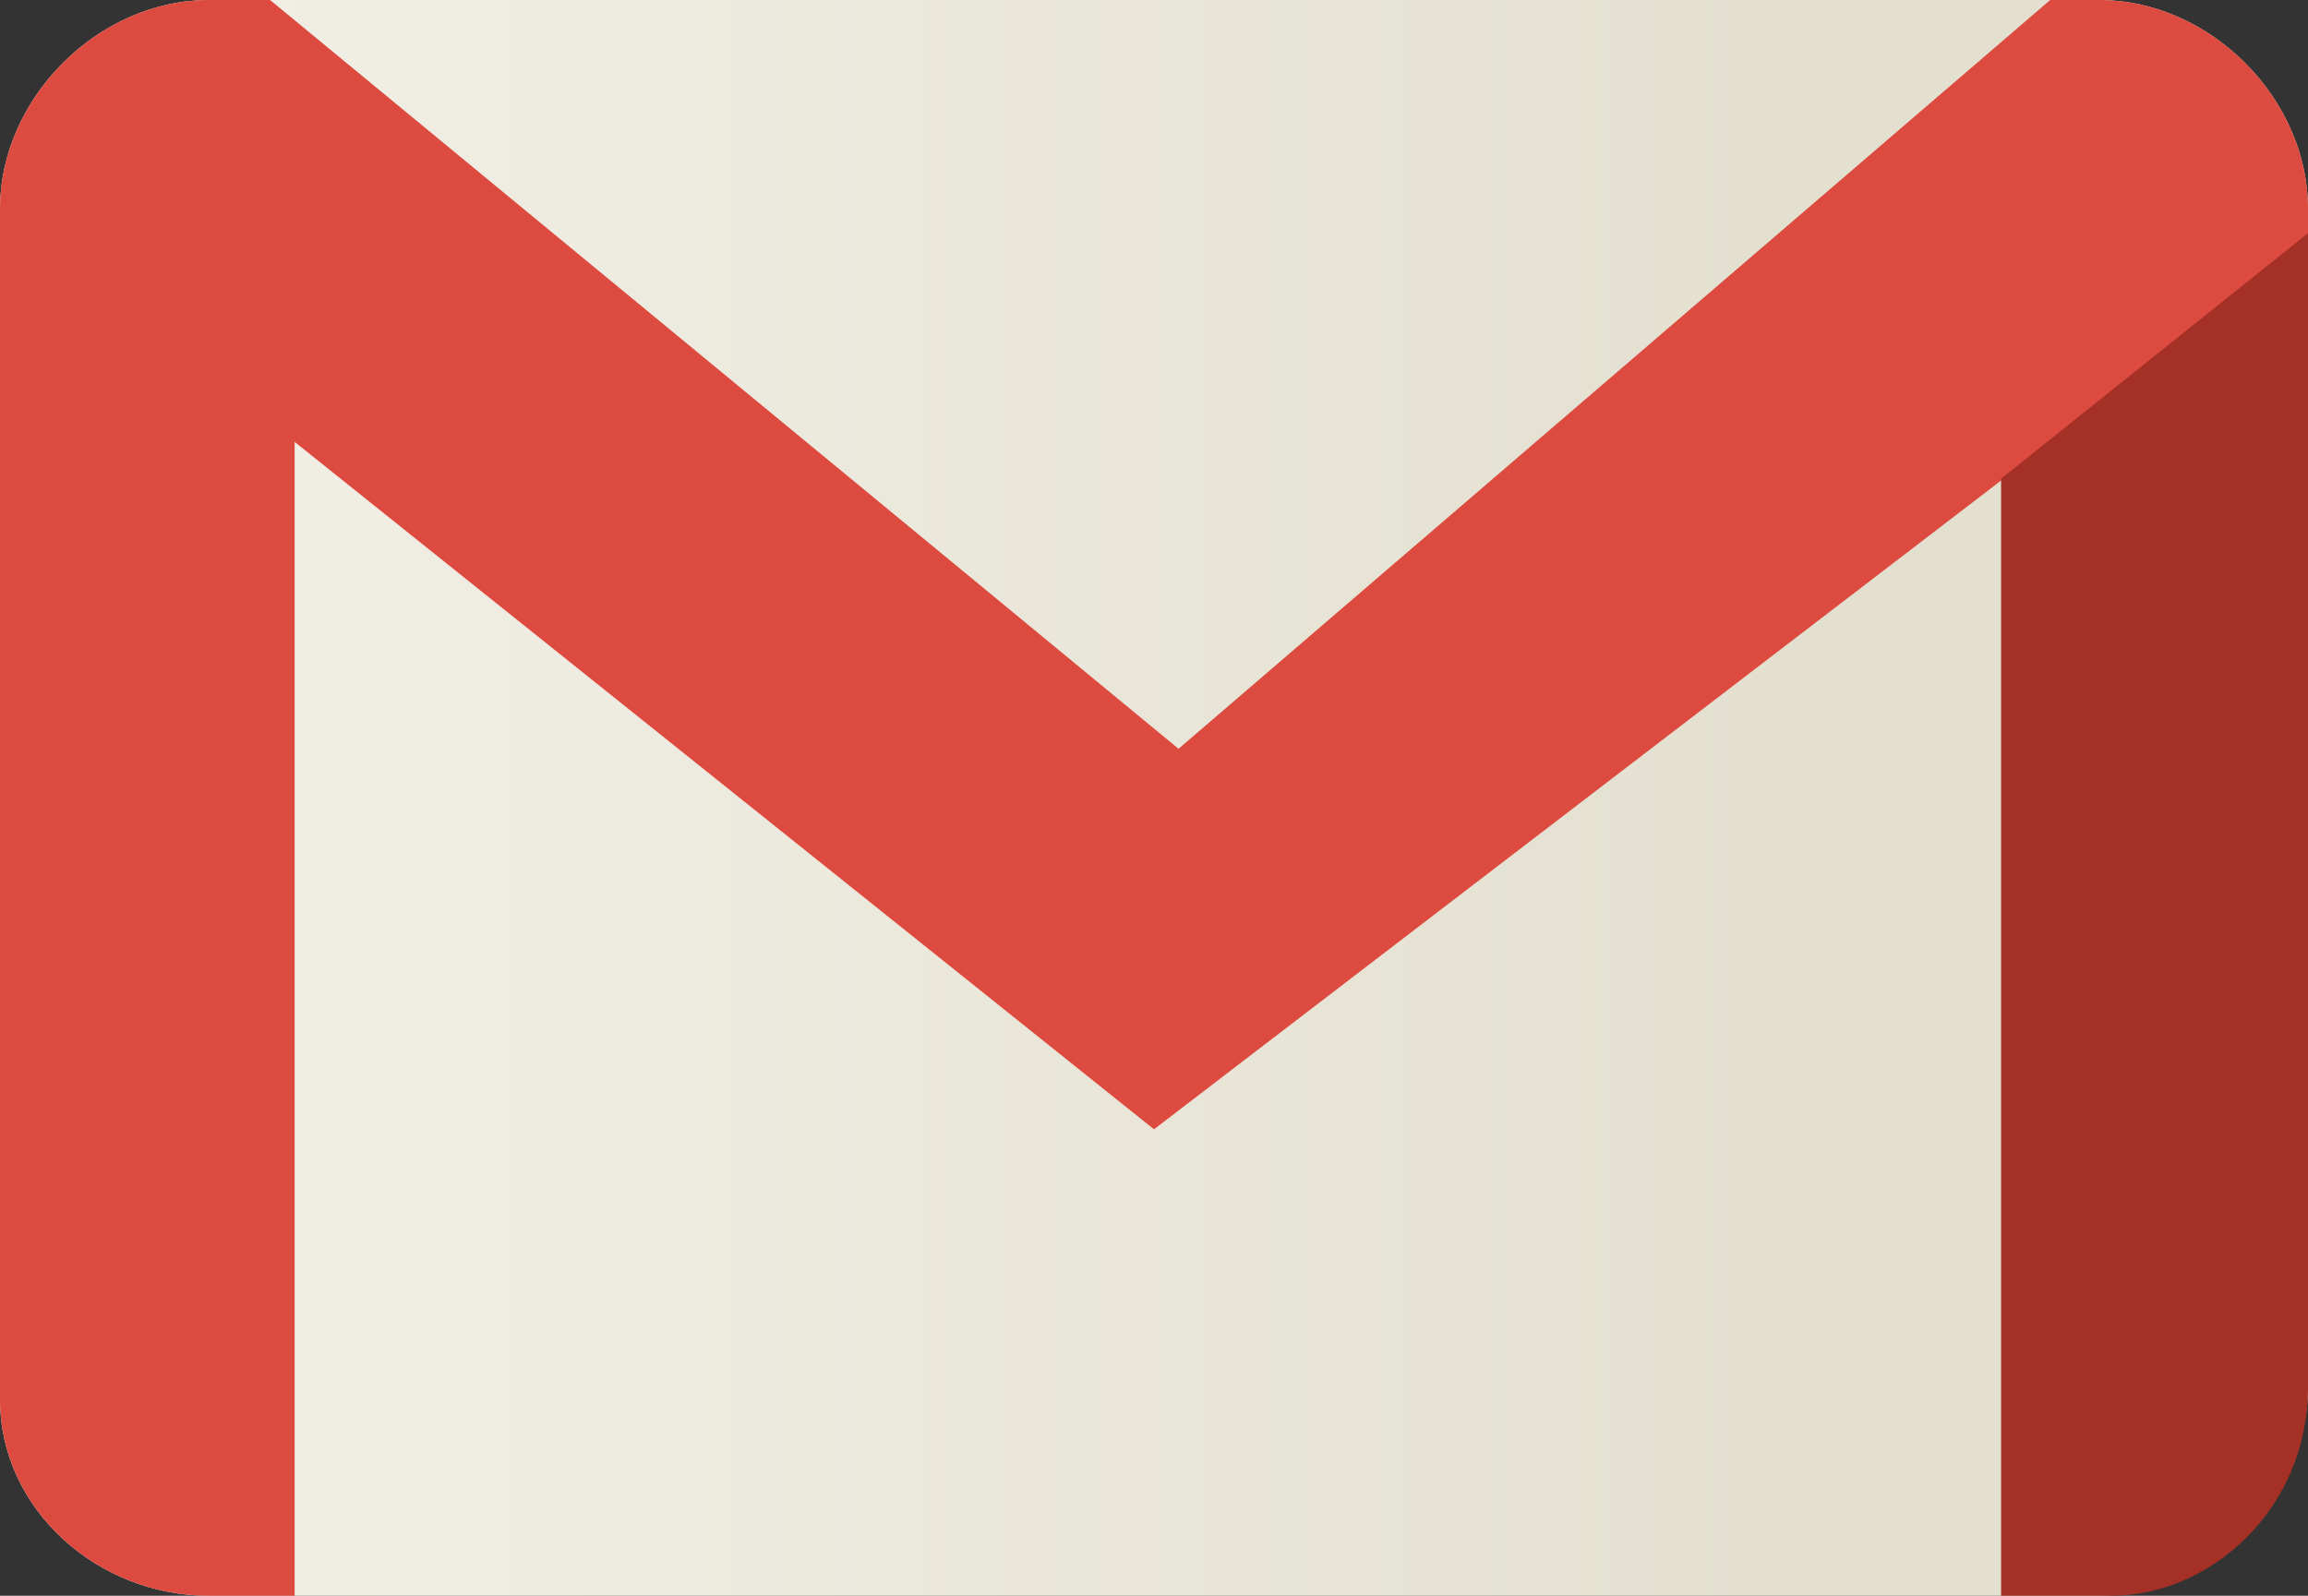
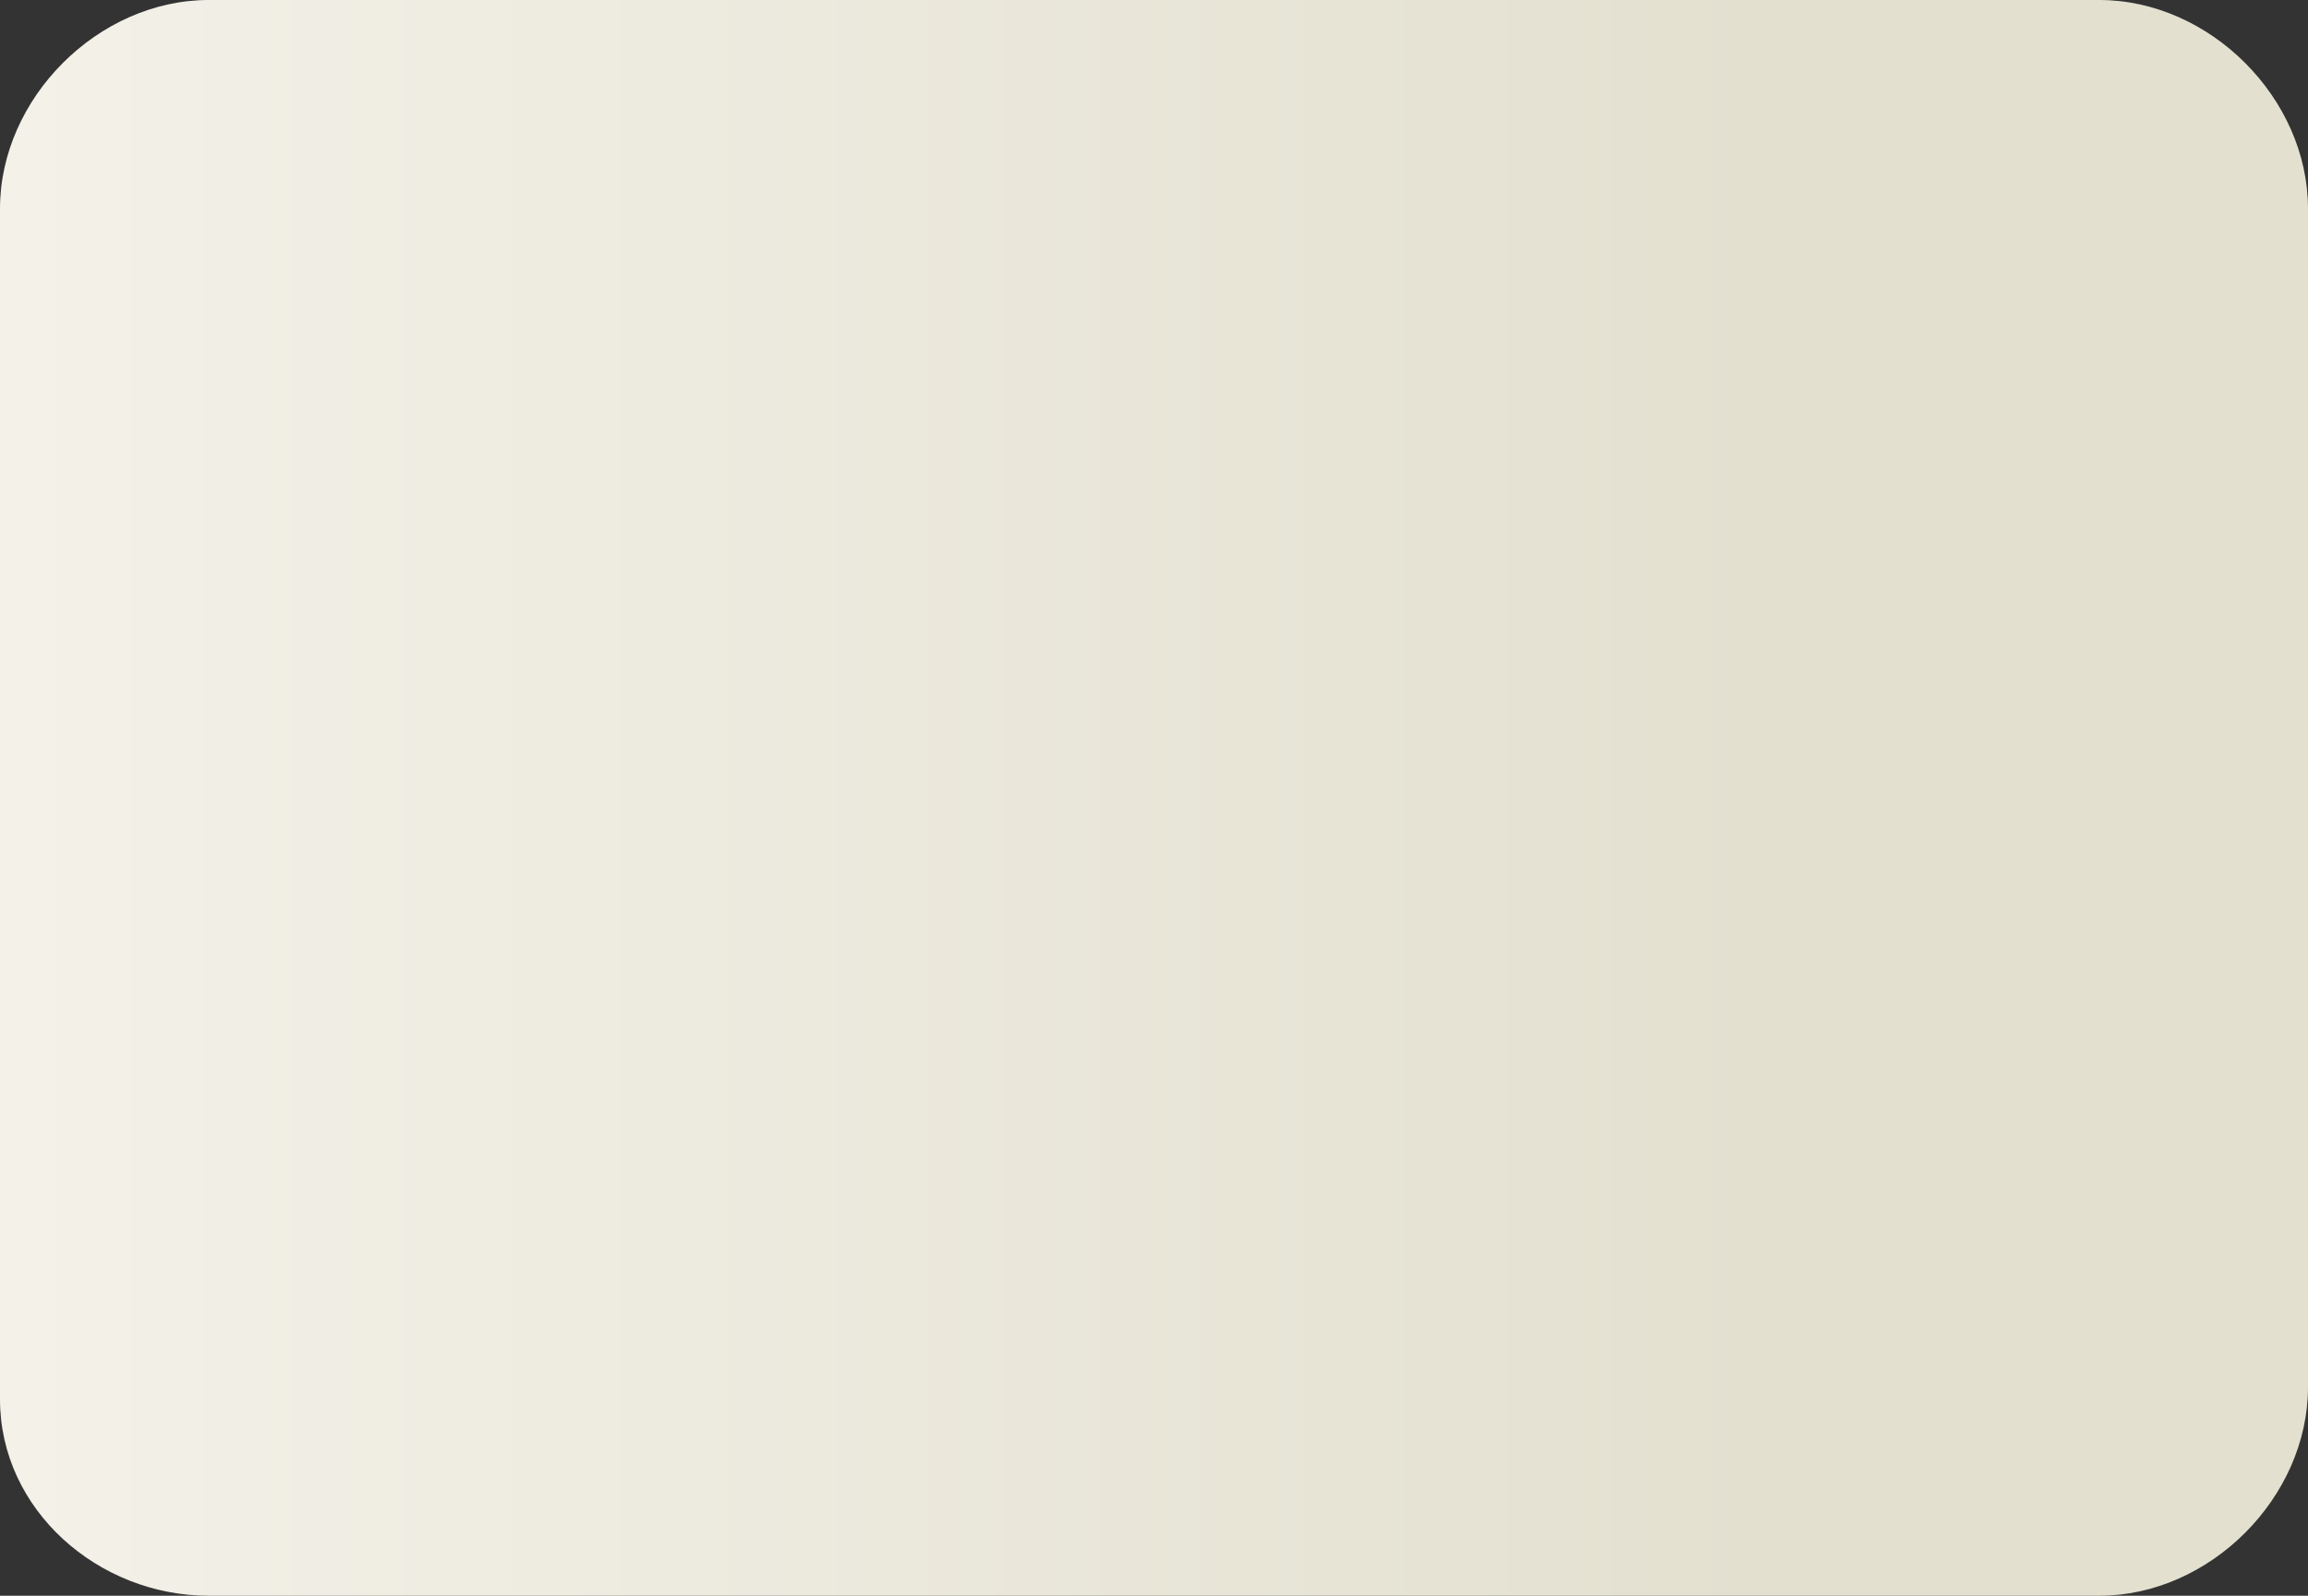
<svg xmlns="http://www.w3.org/2000/svg" xml:space="preserve" style="enable-background:new 0 0 18.8 13" viewBox="0 0 18.8 13">
  <rect x="0" y="0" width="18.8" height="13" fill="#333333" stroke="none" />
  <linearGradient id="a" x1=".166" x2="14.372" y1="8.514" y2="8.514" gradientTransform="matrix(1 0 0 -1 0 15.027)" gradientUnits="userSpaceOnUse">
    <stop offset="0" style="stop-color:#f3f1e8" />
    <stop offset="1" style="stop-color:#e3e0d0" />
  </linearGradient>
  <path d="M17.1 0H1.7C.8 0 0 .8 0 1.7v9.7c0 .9.8 1.6 1.7 1.6h15.4c.9 0 1.7-.8 1.7-1.7V1.7C18.8.8 18 0 17.1 0z" style="fill:url(#a)" />
-   <path d="M9.4 9.2 18.8 2v-.3C18.8.8 18 0 17.1 0h-.4L9.6 6.1 2.2 0h-.5C.8 0 0 .8 0 1.7v9.7c0 .9.8 1.6 1.7 1.6h.7V3.6l7 5.6z" style="fill:#dd4b40" />
-   <path d="M18.8 11.3V1.9l-2.5 2V13h.9c.8 0 1.6-.7 1.6-1.7z" style="fill:#a43026" />
</svg>